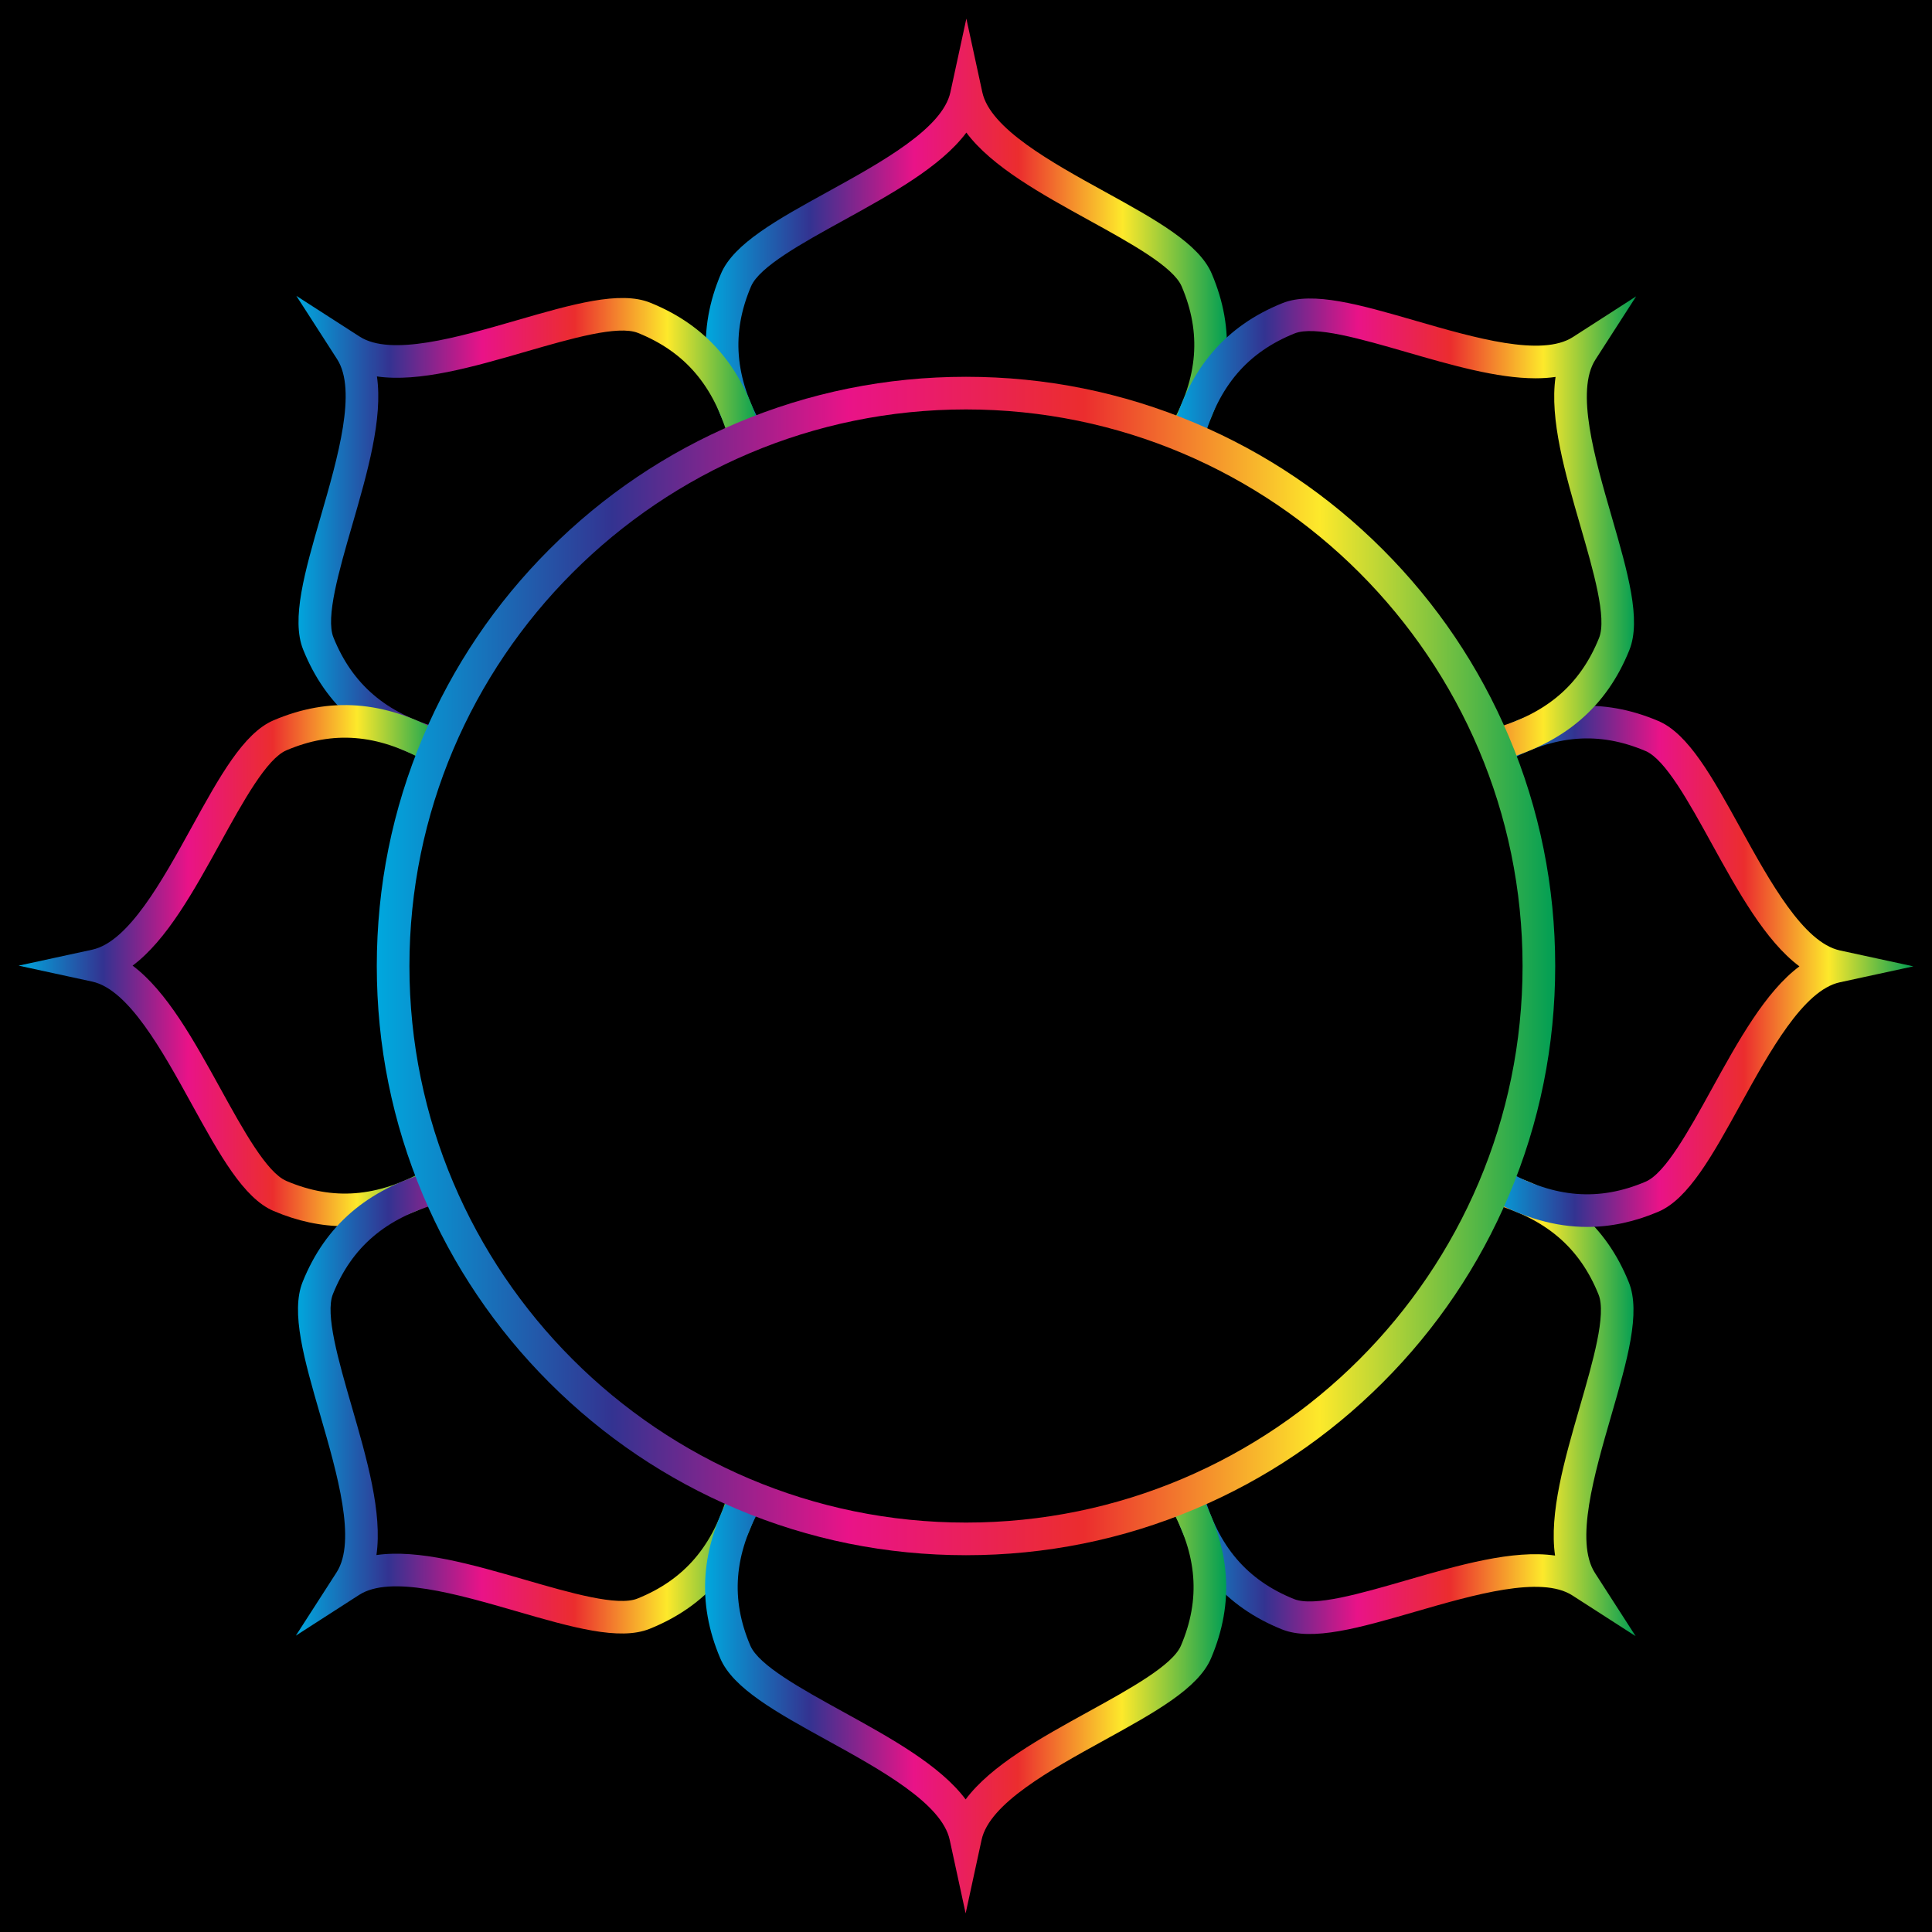
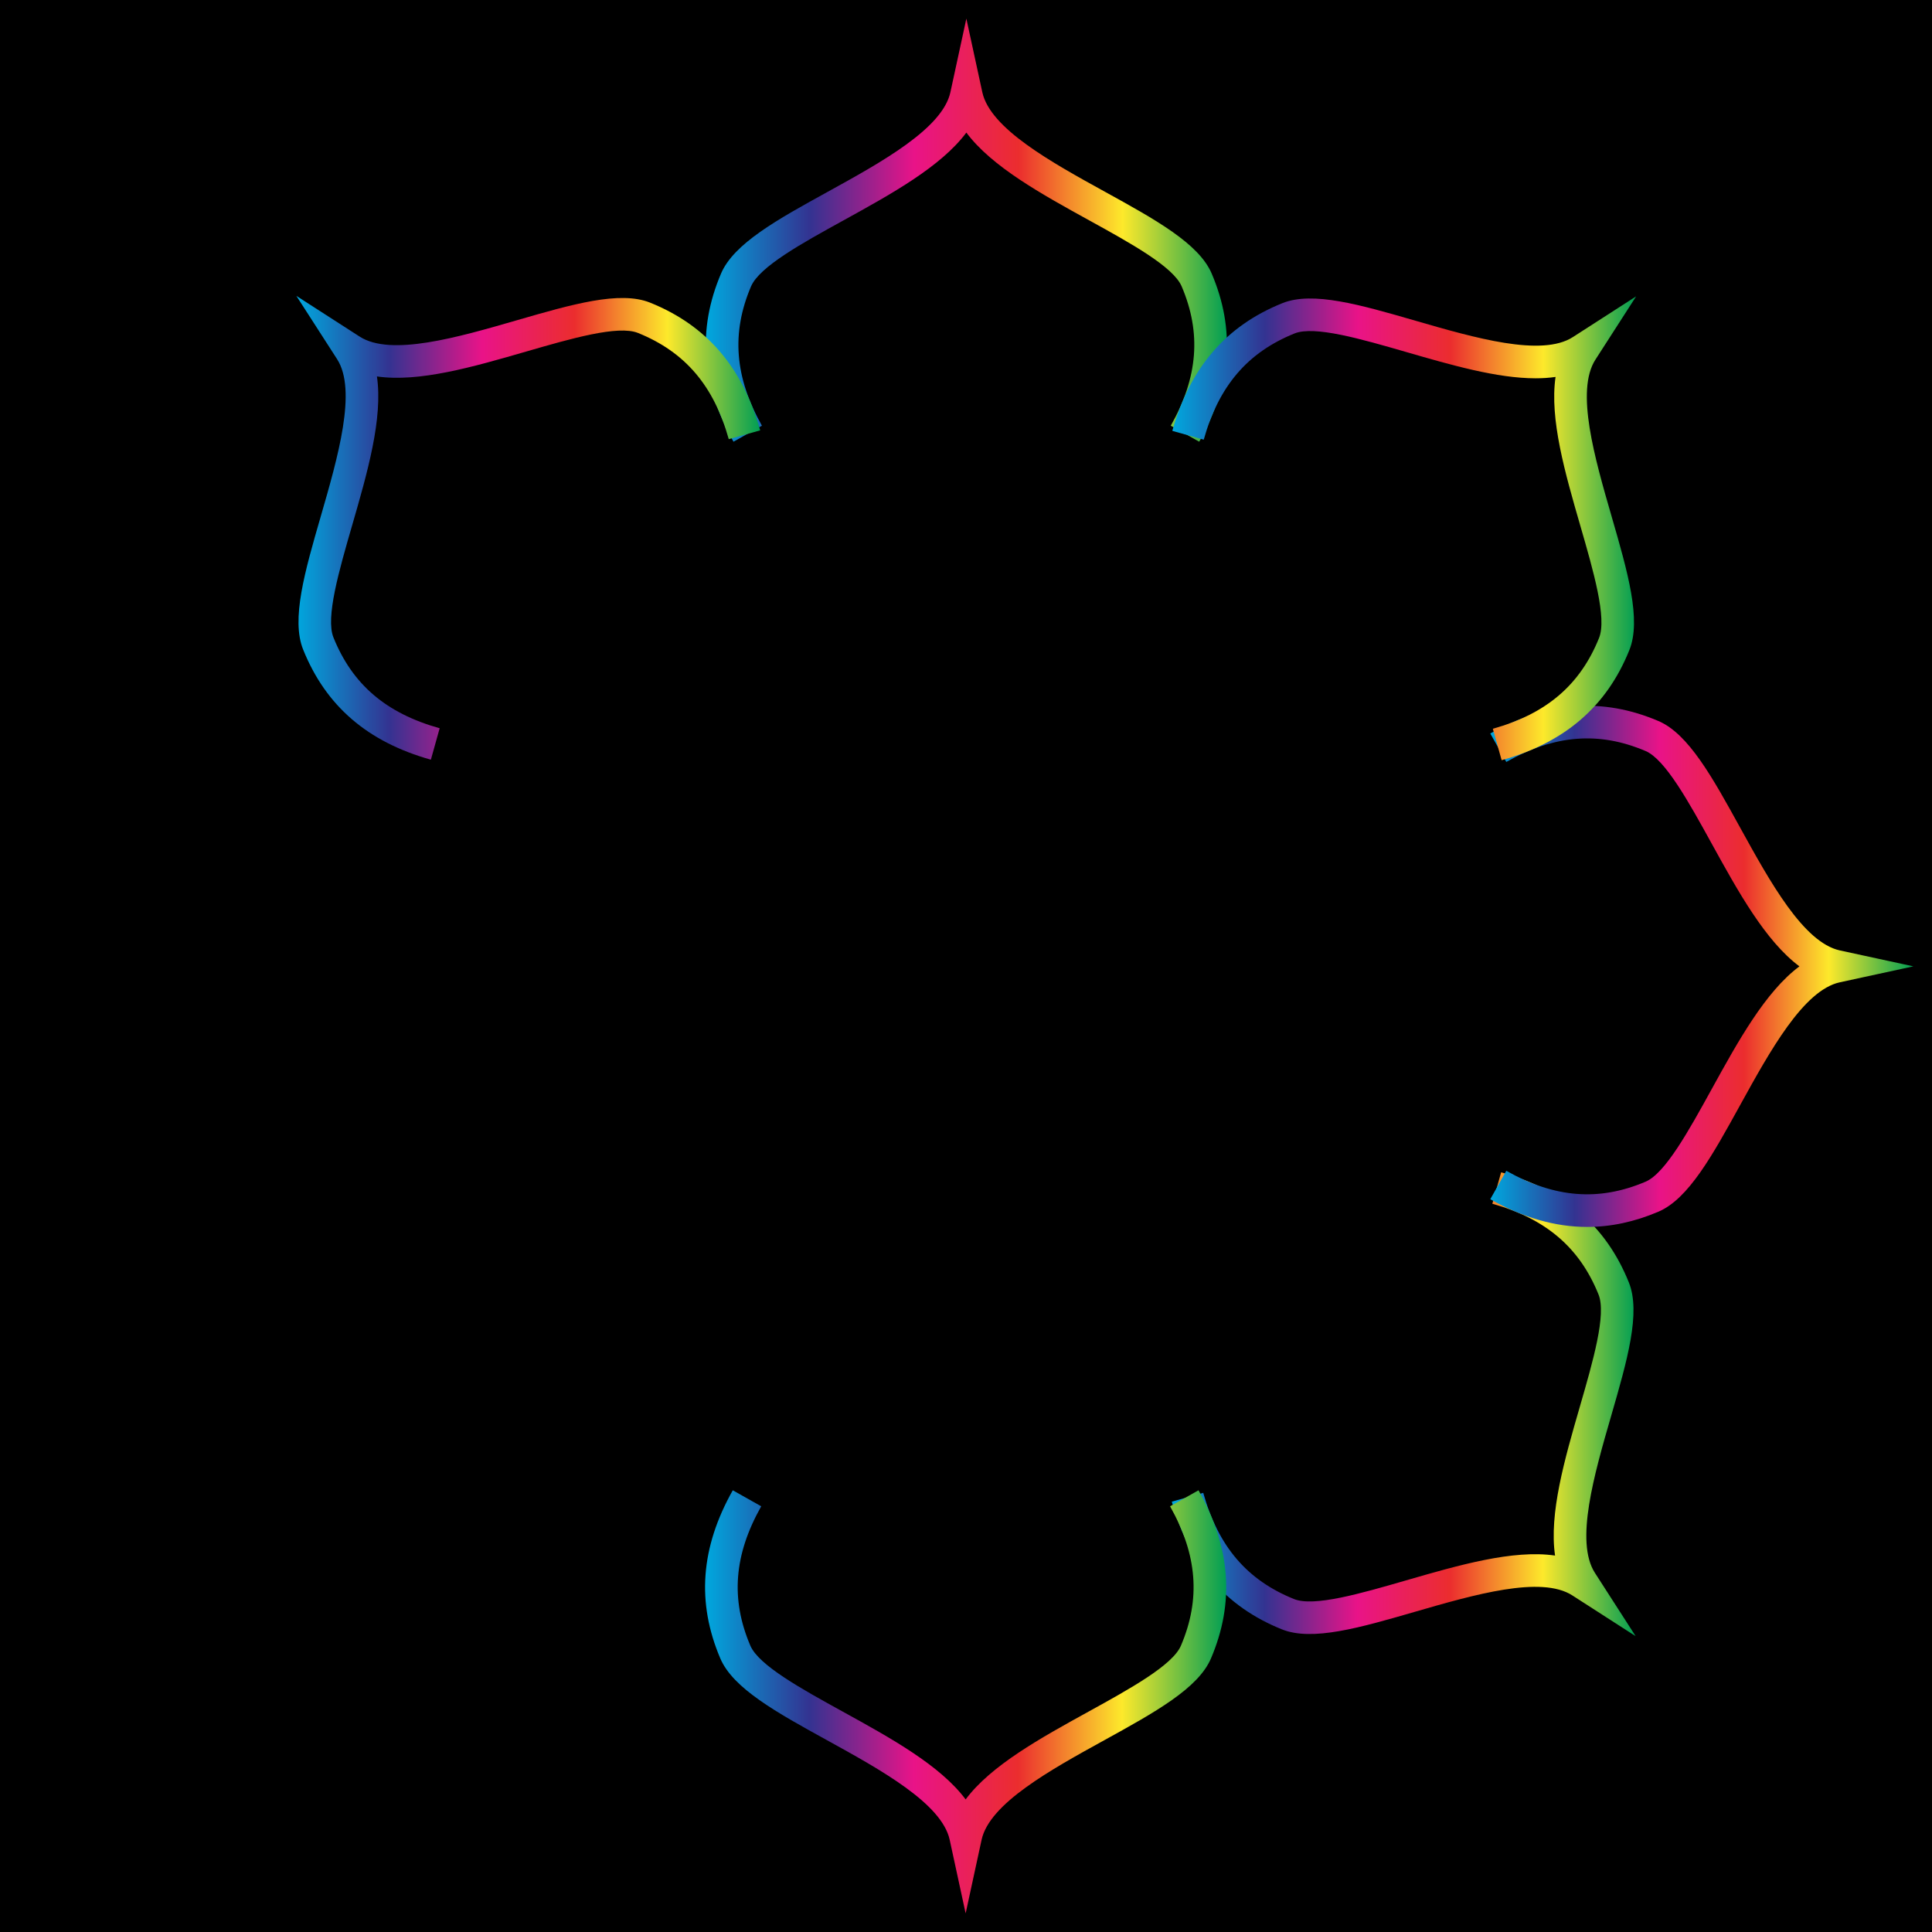
<svg xmlns="http://www.w3.org/2000/svg" viewBox="0 0 1775.816 1775.816">
  <path d="M0 0h1775.816v1775.816H0z" />
  <linearGradient id="a" gradientUnits="userSpaceOnUse" x1="648.731" y1="211.562" x2="1127.743" y2="211.562">
    <stop offset="0" stop-color="#00a8de" />
    <stop offset=".2" stop-color="#333391" />
    <stop offset=".4" stop-color="#e91388" />
    <stop offset=".6" stop-color="#eb2d2e" />
    <stop offset=".8" stop-color="#fde92b" />
    <stop offset="1" stop-color="#009e54" />
  </linearGradient>
  <path fill="url(#a)" d="M674.199 406.009c-29.605-52.6-33.358-103.146-11.474-154.526 11.767-27.627 51.746-49.658 98.038-75.168 49.484-27.269 105.571-58.177 112.815-91.585l14.66-67.616 14.659 67.616c7.243 33.409 63.331 64.316 112.815 91.586 46.291 25.509 86.27 47.54 98.038 75.167 21.884 51.381 18.131 101.927-11.474 154.526l-26.145-14.715c25.072-44.545 28.255-85.235 10.017-128.056-7.711-18.104-46.959-39.732-84.916-60.649-44.221-24.369-89.595-49.373-112.995-80.722-23.4 31.349-68.774 56.353-112.995 80.722-37.957 20.917-77.205 42.545-84.916 60.649-18.238 42.82-15.055 83.511 10.017 128.056l-26.144 14.715z" />
  <linearGradient id="b" gradientUnits="userSpaceOnUse" x1="272.396" y1="485.1" x2="698.735" y2="485.1">
    <stop offset="0" stop-color="#00a8de" />
    <stop offset=".2" stop-color="#333391" />
    <stop offset=".4" stop-color="#e91388" />
    <stop offset=".6" stop-color="#eb2d2e" />
    <stop offset=".8" stop-color="#fde92b" />
    <stop offset="1" stop-color="#009e54" />
  </linearGradient>
  <path fill="url(#b)" d="M396.039 698.269c-58.128-16.259-96.523-49.347-117.38-101.153-11.215-27.856 1.477-71.704 16.171-122.475 15.708-54.273 33.513-115.788 15.011-144.533l-37.446-58.178 58.178 37.446c28.746 18.502 90.259.698 144.533-15.011 50.771-14.695 94.62-27.386 122.475-16.171 51.806 20.856 84.894 59.252 101.153 117.38l-28.891 8.081c-13.77-49.227-40.292-80.25-83.467-97.632-18.253-7.348-61.301 5.11-102.93 17.16-48.501 14.037-98.266 28.438-136.979 22.821 5.621 38.713-8.783 88.478-22.821 136.978-12.049 41.629-24.508 84.676-17.16 102.93 17.382 43.175 48.405 69.697 97.632 83.467l-8.079 28.89z" />
  <linearGradient id="c" gradientUnits="userSpaceOnUse" x1="17.115" y1="887.578" x2="406.01" y2="887.578">
    <stop offset="0" stop-color="#00a8de" />
    <stop offset=".2" stop-color="#333391" />
    <stop offset=".4" stop-color="#e91388" />
    <stop offset=".6" stop-color="#eb2d2e" />
    <stop offset=".8" stop-color="#fde92b" />
    <stop offset="1" stop-color="#009e54" />
  </linearGradient>
-   <path fill="url(#c)" d="M316.923 1127.084c-21.813 0-43.548-4.669-65.44-13.993-27.627-11.768-49.658-51.746-75.167-98.038-27.27-49.484-58.177-105.571-91.586-112.814l-67.615-14.66L84.73 872.92c33.409-7.244 64.316-63.331 91.585-112.815 25.51-46.292 47.541-86.271 75.168-98.038 51.382-21.885 101.927-18.132 154.526 11.474l-14.715 26.144c-44.544-25.072-85.235-28.255-128.056-10.017-18.104 7.711-39.732 46.959-60.649 84.916-24.369 44.221-49.373 89.595-80.722 112.995 31.349 23.401 56.353 68.774 80.722 112.996 20.917 37.956 42.545 77.204 60.649 84.915 42.82 18.24 83.51 15.057 128.056-10.017l14.715 26.145c-30.188 16.99-59.705 25.466-89.086 25.466z" />
  <linearGradient id="d" gradientUnits="userSpaceOnUse" x1="271.931" y1="1290.25" x2="698.269" y2="1290.25">
    <stop offset="0" stop-color="#00a8de" />
    <stop offset=".2" stop-color="#333391" />
    <stop offset=".4" stop-color="#e91388" />
    <stop offset=".6" stop-color="#eb2d2e" />
    <stop offset=".8" stop-color="#fde92b" />
    <stop offset="1" stop-color="#009e54" />
  </linearGradient>
-   <path fill="url(#d)" d="M271.931 1503.419l37.445-58.177c18.501-28.745.697-90.26-15.011-144.532-14.695-50.771-27.386-94.619-16.171-122.476 20.856-51.807 59.252-84.894 117.38-101.153l8.081 28.891c-49.227 13.771-80.25 40.292-97.632 83.466-7.349 18.255 5.11 61.302 17.16 102.932 14.038 48.5 28.441 98.265 22.821 136.978 38.711-5.62 88.477 8.783 136.978 22.82 41.628 12.05 84.675 24.511 102.93 17.159 43.175-17.381 69.697-48.404 83.467-97.632l28.891 8.082c-16.259 58.128-49.347 96.523-101.154 117.38-27.855 11.213-71.703-1.477-122.475-16.172-54.274-15.709-115.79-33.515-144.532-15.011l-58.178 37.445z" />
  <linearGradient id="e" gradientUnits="userSpaceOnUse" x1="1077.081" y1="1290.716" x2="1503.42" y2="1290.716">
    <stop offset="0" stop-color="#00a8de" />
    <stop offset=".2" stop-color="#333391" />
    <stop offset=".4" stop-color="#e91388" />
    <stop offset=".6" stop-color="#eb2d2e" />
    <stop offset=".8" stop-color="#fde92b" />
    <stop offset="1" stop-color="#009e54" />
  </linearGradient>
  <path fill="url(#e)" d="M1503.42 1503.885l-58.177-37.445c-28.746-18.504-90.26-.698-144.533 15.011-50.771 14.695-94.621 27.387-122.475 16.172-51.807-20.857-84.895-59.253-101.154-117.38l28.891-8.082c13.771 49.227 40.293 80.25 83.468 97.632 18.248 7.35 61.299-5.109 102.93-17.158 48.5-14.038 98.263-28.443 136.979-22.821-5.62-38.714 8.783-88.479 22.82-136.979 12.049-41.629 24.508-84.676 17.159-102.93-17.382-43.174-48.405-69.696-97.632-83.467l8.082-28.891c58.127 16.26 96.522 49.348 117.38 101.153 11.214 27.856-1.477 71.704-16.172 122.475-15.708 54.273-33.513 115.788-15.011 144.534l37.445 58.176z" />
  <g>
    <linearGradient id="f" gradientUnits="userSpaceOnUse" x1="648.073" y1="1564.254" x2="1127.085" y2="1564.254">
      <stop offset="0" stop-color="#00a8de" />
      <stop offset=".2" stop-color="#333391" />
      <stop offset=".4" stop-color="#e91388" />
      <stop offset=".6" stop-color="#eb2d2e" />
      <stop offset=".8" stop-color="#fde92b" />
      <stop offset="1" stop-color="#009e54" />
    </linearGradient>
    <path fill="url(#f)" d="M887.579 1758.702l-14.66-67.615c-7.244-33.409-63.331-64.316-112.815-91.586-46.292-25.51-86.271-47.541-98.038-75.168-21.885-51.382-18.131-101.928 11.474-154.527l26.144 14.715c-25.072 44.545-28.255 85.236-10.017 128.057 7.711 18.104 46.959 39.732 84.916 60.649 44.221 24.368 89.595 49.372 112.995 80.721 23.4-31.349 68.774-56.353 112.995-80.722 37.957-20.916 77.205-42.544 84.916-60.648 18.238-42.82 15.056-83.512-10.017-128.057l26.145-14.715c29.604 52.6 33.357 103.146 11.474 154.527-11.768 27.627-51.747 49.658-98.038 75.168-49.484 27.269-105.572 58.177-112.815 91.585l-14.659 67.616z" />
  </g>
  <g>
    <linearGradient id="g" gradientUnits="userSpaceOnUse" x1="1369.806" y1="888.237" x2="1758.701" y2="888.237">
      <stop offset="0" stop-color="#00a8de" />
      <stop offset=".2" stop-color="#333391" />
      <stop offset=".4" stop-color="#e91388" />
      <stop offset=".6" stop-color="#eb2d2e" />
      <stop offset=".8" stop-color="#fde92b" />
      <stop offset="1" stop-color="#009e54" />
    </linearGradient>
    <path fill="url(#g)" d="M1458.892 1127.743c-29.384.001-58.896-8.476-89.086-25.469l14.715-26.143c44.546 25.073 85.238 28.254 128.056 10.017 18.104-7.712 39.732-46.96 60.649-84.916 24.368-44.222 49.372-89.595 80.721-112.996-31.349-23.4-56.353-68.774-80.721-112.995-20.917-37.957-42.545-77.205-60.649-84.916-42.822-18.238-83.511-15.054-128.056 10.017l-14.715-26.144c52.6-29.605 103.146-33.357 154.526-11.474 27.627 11.767 49.658 51.746 75.168 98.038 27.27 49.484 58.177 105.571 91.586 112.814l67.614 14.66-67.614 14.66c-33.409 7.243-64.316 63.33-91.586 112.814-25.51 46.292-47.541 86.271-75.168 98.038-21.889 9.324-43.63 13.994-65.44 13.995z" />
  </g>
  <g>
    <linearGradient id="h" gradientUnits="userSpaceOnUse" x1="1077.546" y1="485.565" x2="1503.885" y2="485.565">
      <stop offset="0" stop-color="#00a8de" />
      <stop offset=".2" stop-color="#333391" />
      <stop offset=".4" stop-color="#e91388" />
      <stop offset=".6" stop-color="#eb2d2e" />
      <stop offset=".8" stop-color="#fde92b" />
      <stop offset="1" stop-color="#009e54" />
    </linearGradient>
    <path fill="url(#h)" d="M1380.243 698.734l-8.082-28.891c49.228-13.77 80.25-40.292 97.631-83.466 7.35-18.254-5.109-61.301-17.158-102.931-14.038-48.5-28.441-98.265-22.821-136.978-5.888.854-12.036 1.247-18.392 1.247-35.435.001-77.462-12.165-118.586-24.067-41.631-12.049-84.678-24.507-102.931-17.16-43.175 17.382-69.697 48.405-83.467 97.632l-28.891-8.081c16.26-58.127 49.347-96.523 101.154-117.38 27.854-11.214 71.702 1.476 122.475 16.171 54.271 15.708 115.785 33.517 144.532 15.011l58.178-37.446-37.446 58.178c-18.502 28.745-.697 90.259 15.011 144.532 14.695 50.771 27.387 94.619 16.172 122.475-20.857 51.807-59.251 84.895-117.379 101.154z" />
  </g>
  <g>
    <linearGradient id="i" gradientUnits="userSpaceOnUse" x1="346.33" y1="887.909" x2="1429.485" y2="887.909">
      <stop offset="0" stop-color="#00a8de" />
      <stop offset=".2" stop-color="#333391" />
      <stop offset=".4" stop-color="#e91388" />
      <stop offset=".6" stop-color="#eb2d2e" />
      <stop offset=".8" stop-color="#fde92b" />
      <stop offset="1" stop-color="#009e54" />
    </linearGradient>
-     <path fill="url(#i)" d="M887.908 1429.487c-73.106 0-144.033-14.321-210.811-42.566-64.493-27.277-122.41-66.325-172.142-116.058-49.733-49.733-88.781-107.65-116.059-172.143-28.245-66.778-42.566-137.705-42.566-210.812 0-73.106 14.321-144.033 42.566-210.811 27.278-64.493 66.326-122.41 116.059-172.142 49.732-49.733 107.649-88.781 172.142-116.059 66.778-28.245 137.705-42.566 210.811-42.566 73.105 0 144.033 14.321 210.81 42.566 64.492 27.278 122.409 66.326 172.143 116.059 49.732 49.732 88.78 107.649 116.058 172.142 28.245 66.778 42.566 137.705 42.566 210.811s-14.321 144.033-42.566 210.812c-27.277 64.492-66.325 122.409-116.058 172.143-49.733 49.732-107.65 88.78-172.143 116.058-66.777 28.245-137.705 42.566-210.81 42.566zm0-1053.155c-282.085 0-511.578 229.493-511.578 511.578s229.493 511.578 511.578 511.578 511.577-229.493 511.577-511.578-229.492-511.578-511.577-511.578z" />
  </g>
</svg>